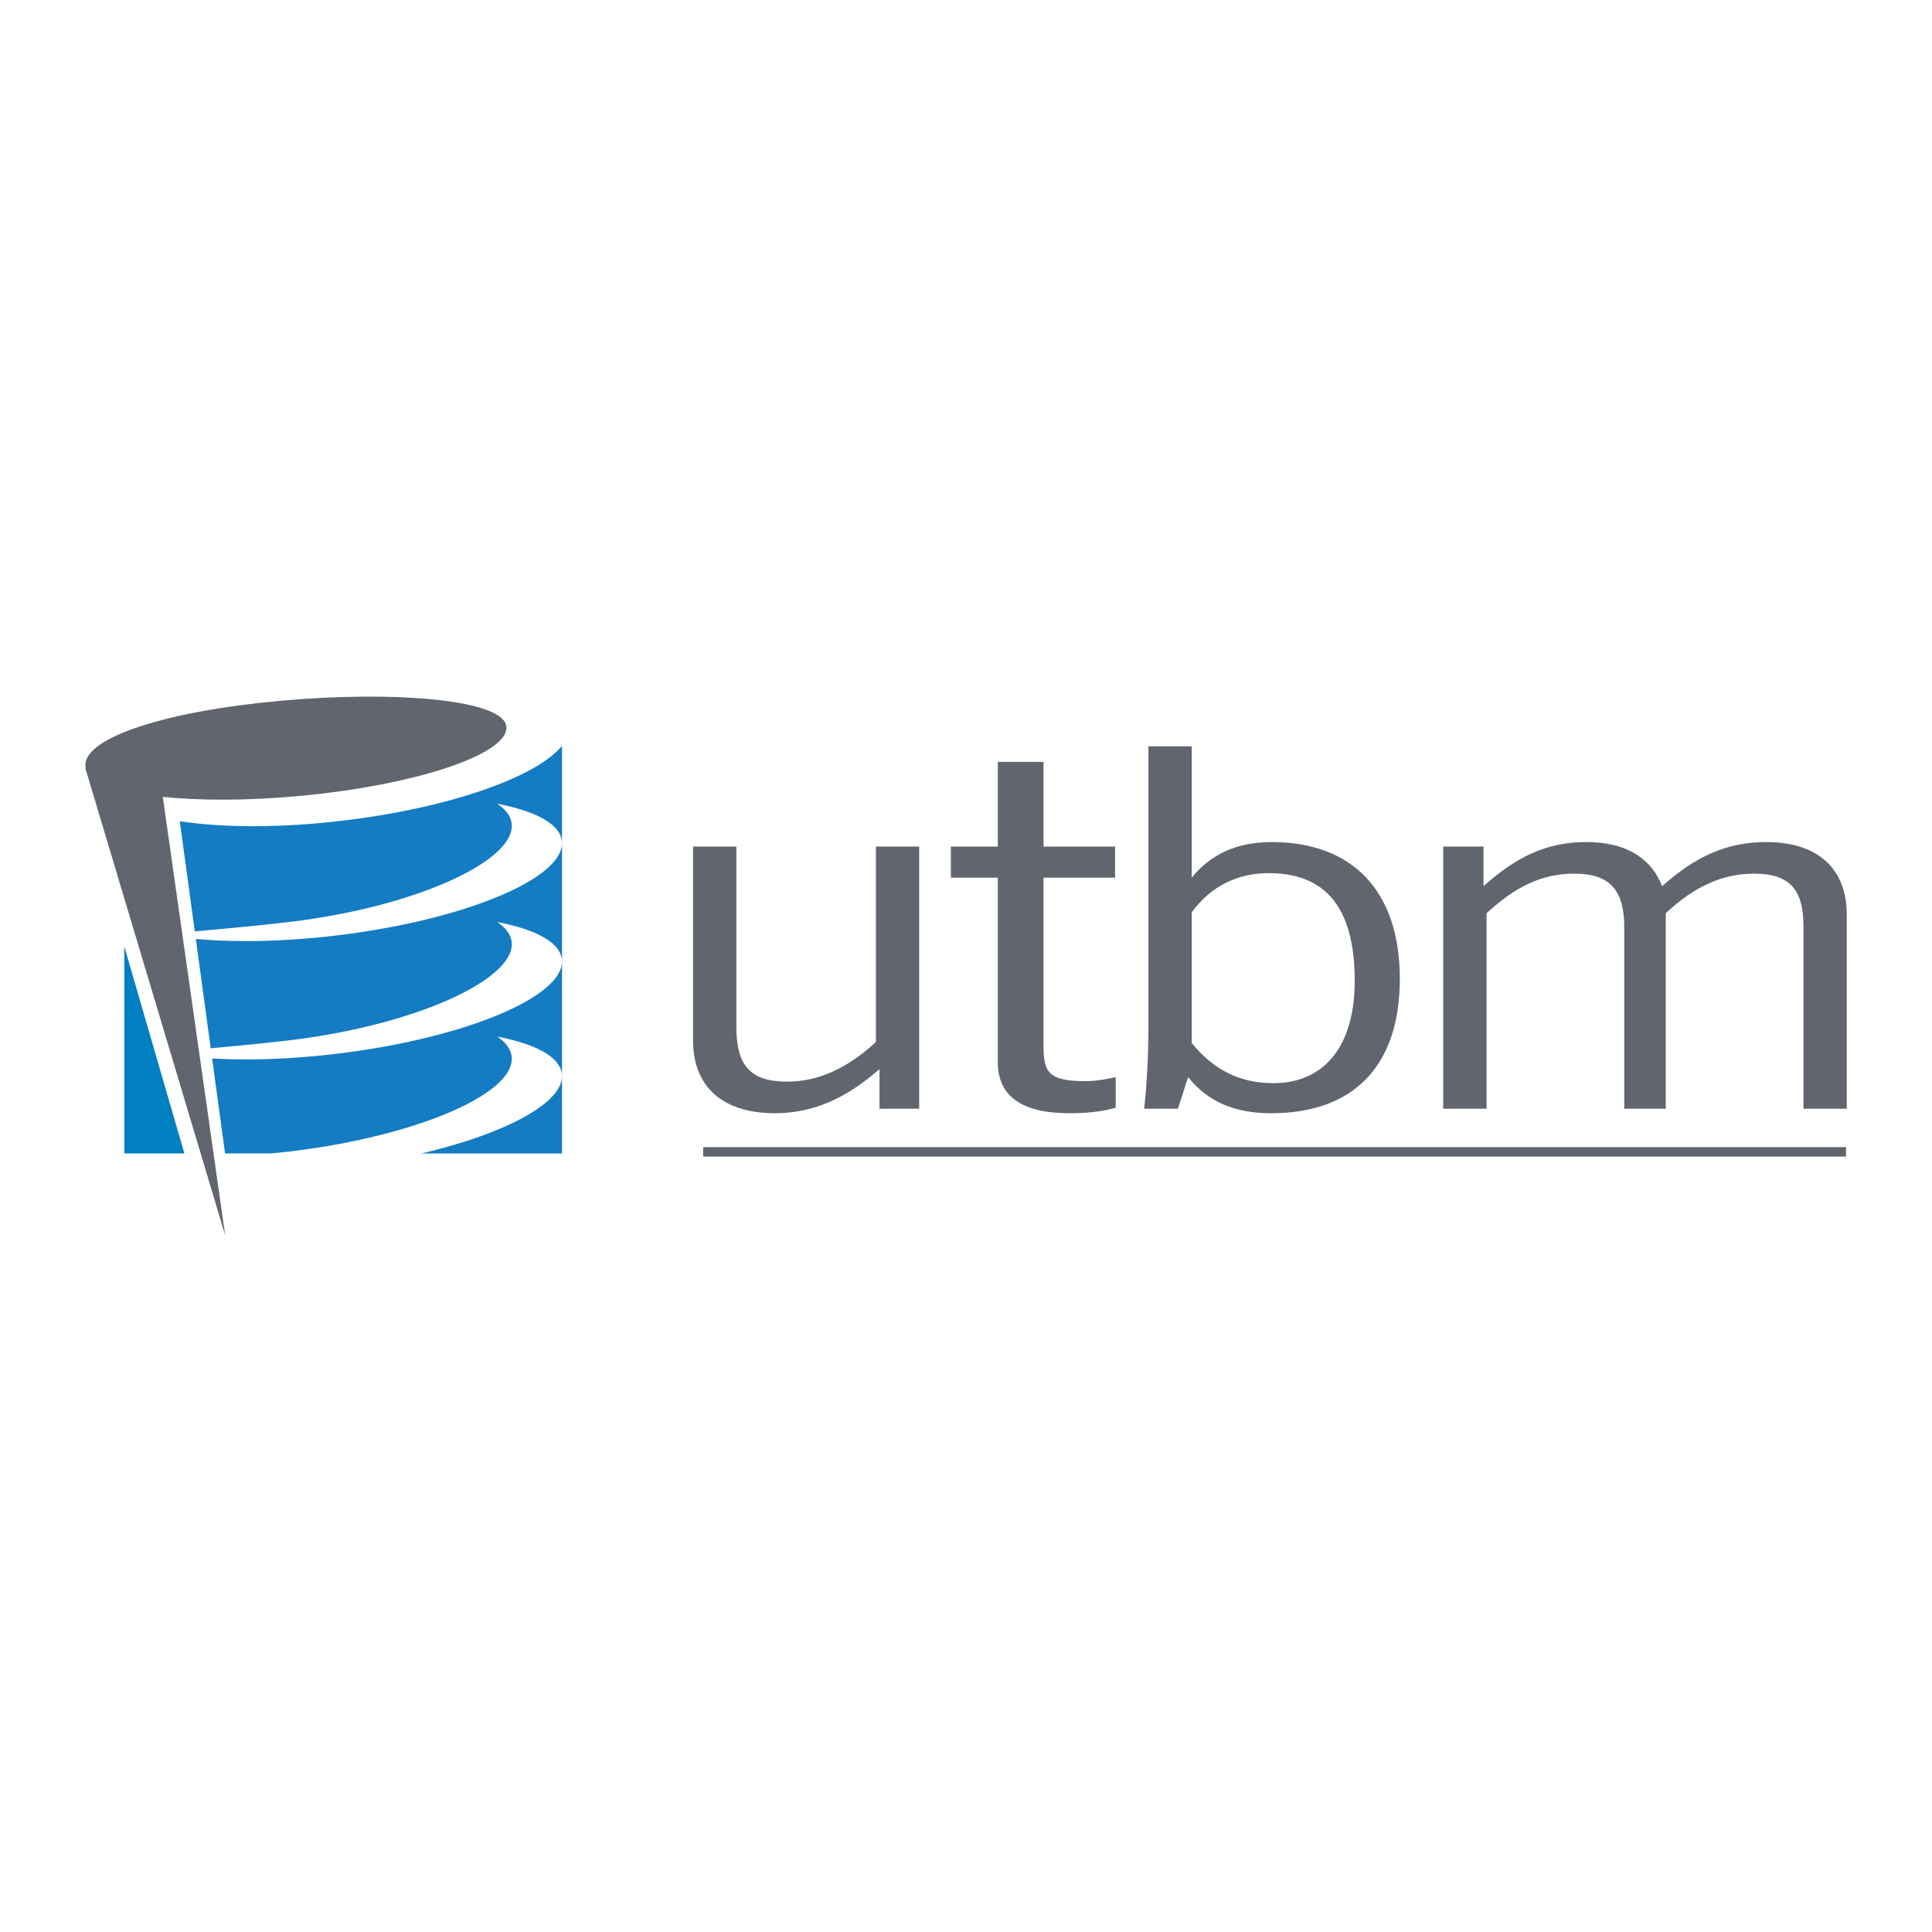
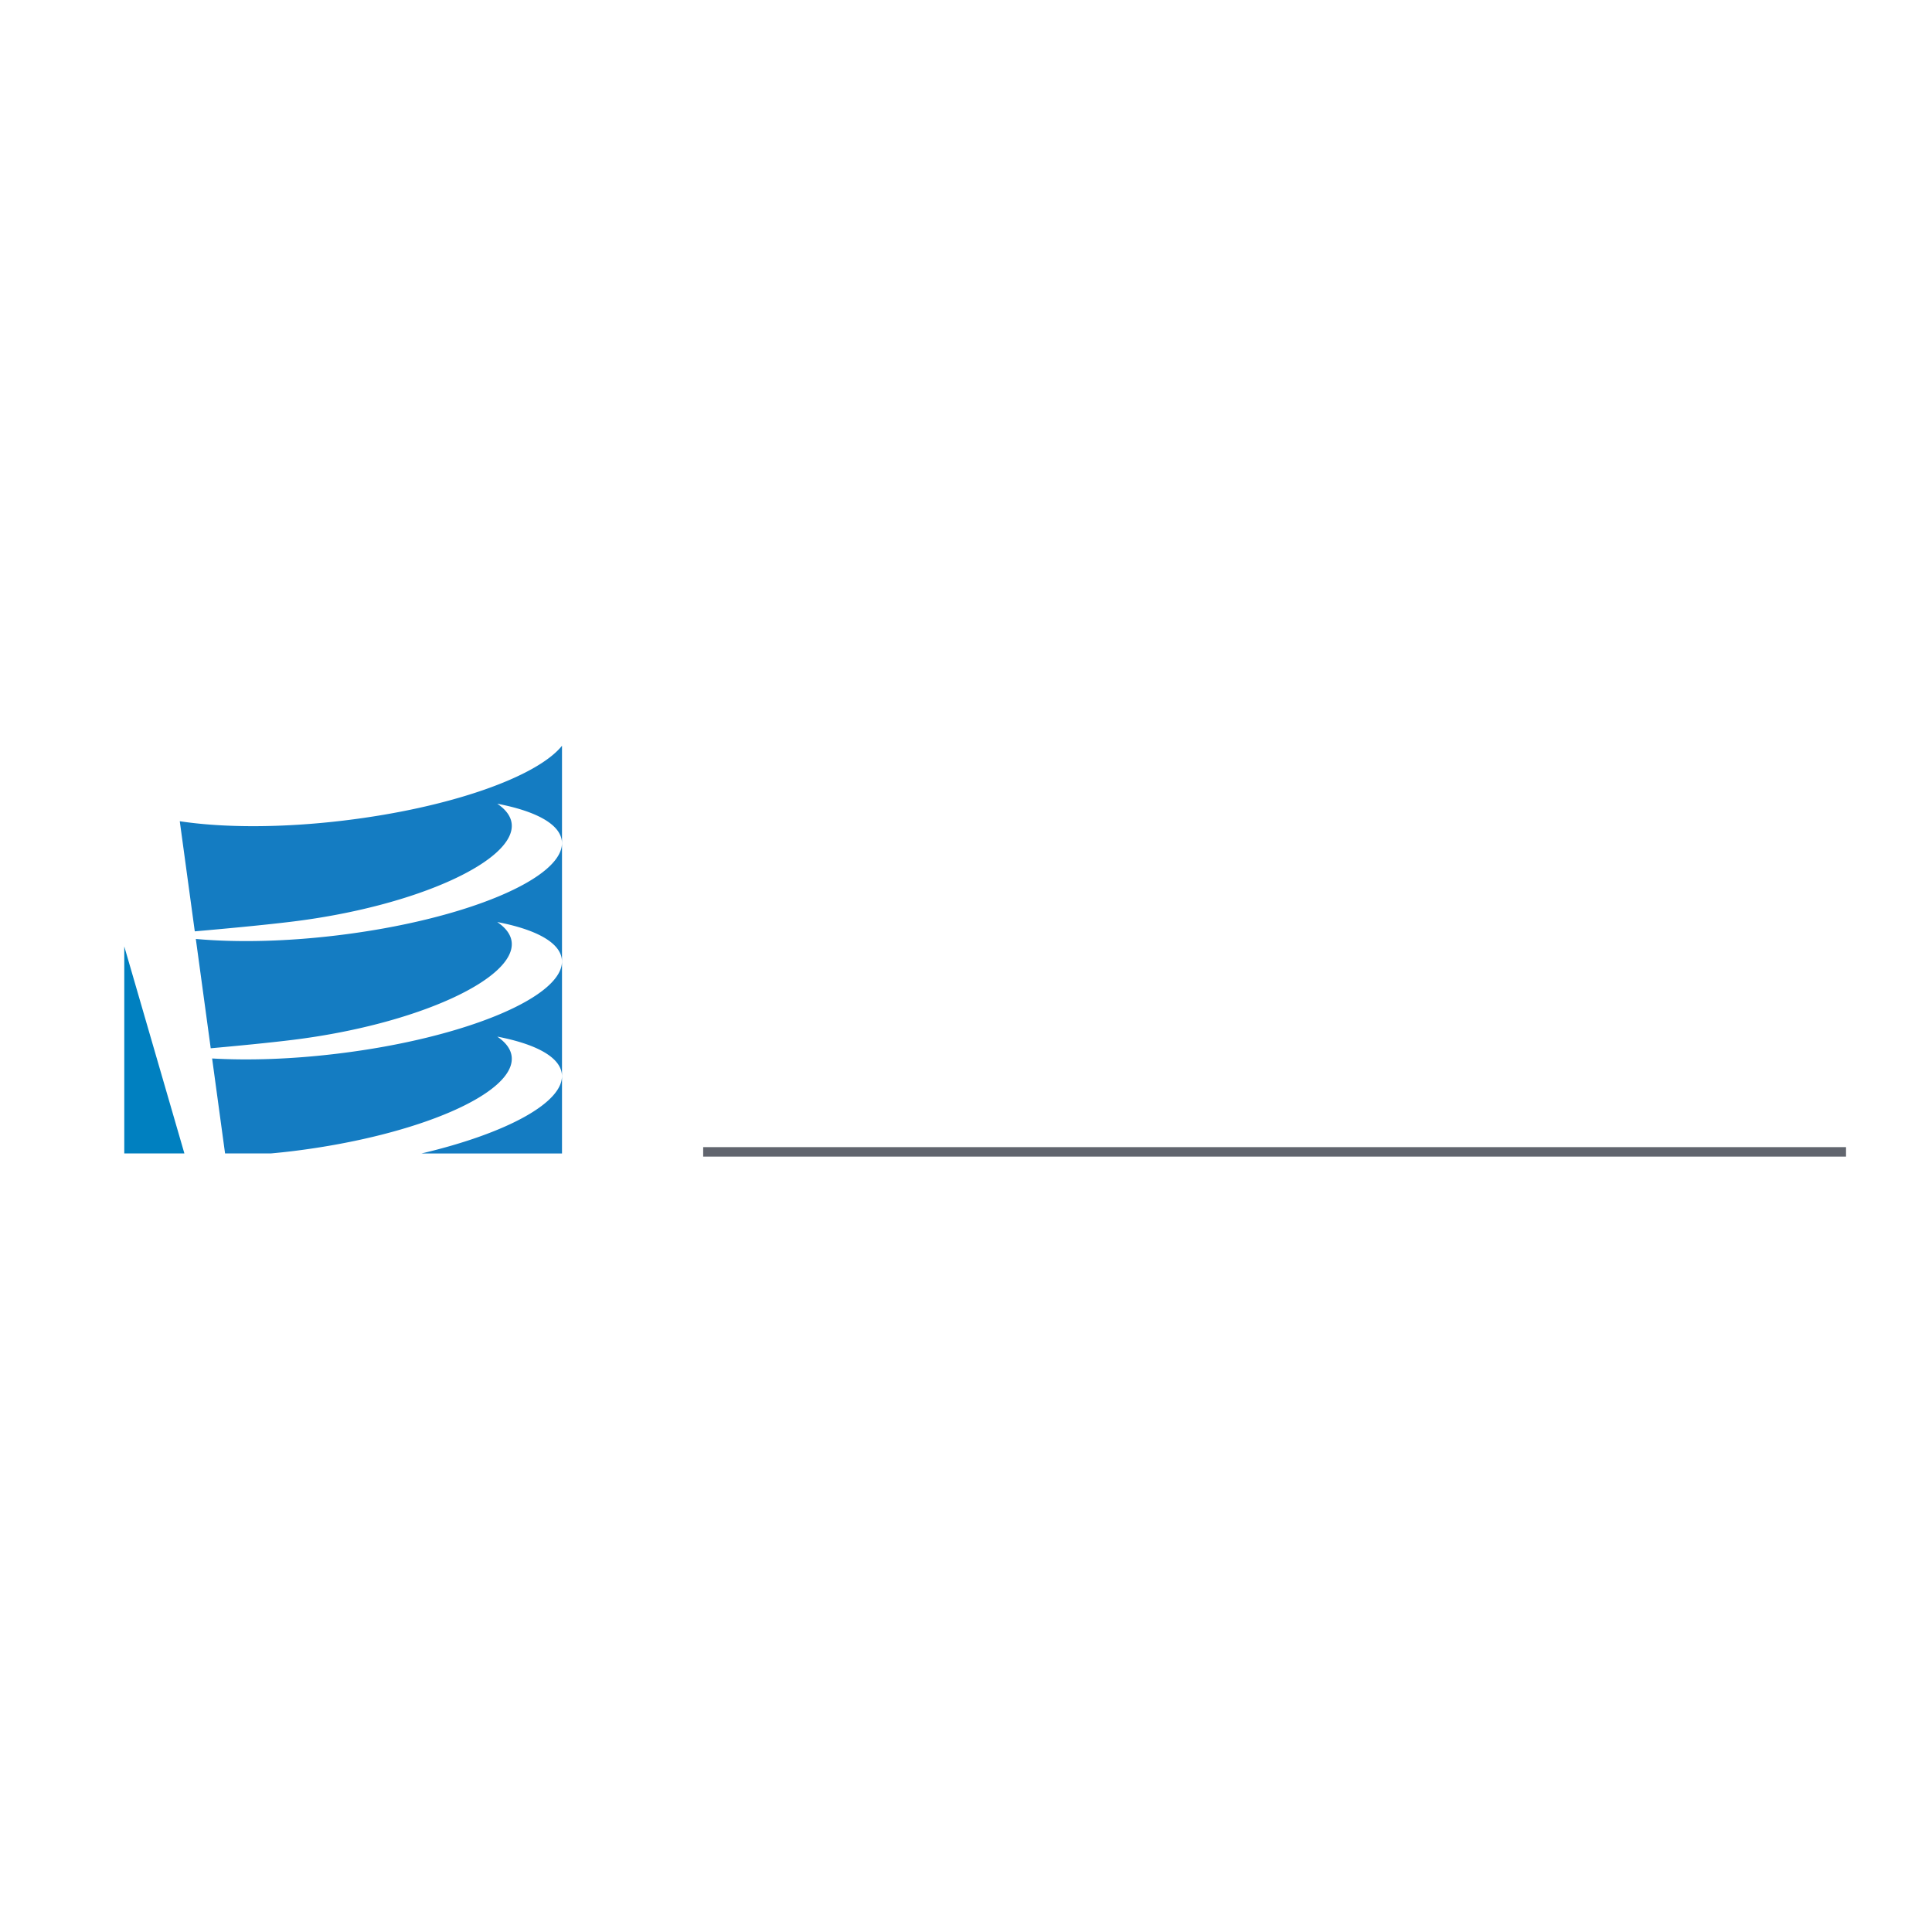
<svg xmlns="http://www.w3.org/2000/svg" width="2500" height="2500" viewBox="0 0 192.756 192.756">
-   <path fill-rule="evenodd" clip-rule="evenodd" fill="#fff" d="M0 0h192.756v192.756H0V0z" />
+   <path fill-rule="evenodd" clip-rule="evenodd" fill="#fff" d="M0 0v192.756H0V0z" />
  <path fill="none" stroke="#61656e" stroke-width=".945" stroke-miterlimit="2.613" d="M70.156 114.922h114.022" />
-   <path d="M91.708 110.617h-3.96v-3.951c-3.36 2.951-6.66 4.4-10.44 4.4-5.16 0-8.16-2.6-8.16-7.25V84.463h4.32v18.003c0 3.748 1.32 5.449 5.04 5.449 3.12 0 6-1.301 8.881-3.951V84.463h4.319v26.154zM111.312 110.516c-1.381.402-2.881.551-4.621.551-4.74 0-7.141-1.699-7.141-5.1V87.563h-4.68v-3.1h4.68v-8.451h4.561v8.451h7.141v3.1h-7.141v16.753c0 2.65.48 3.549 4.141 3.549 1.199 0 2.1-.199 3.061-.398v3.049h-.001zM114.578 102.314V74.462h4.32v13.102c1.92-2.35 4.502-3.55 7.982-3.55 8.039 0 12.779 4.851 12.779 13.651 0 8.701-4.619 13.402-12.84 13.402-3.66 0-6.301-1.15-8.281-3.6l-1.02 3.15h-3.361c.304-2.851.421-5.65.421-8.303zm12.483 5.752c4.98 0 8.1-3.6 8.1-10.201 0-7.202-2.82-10.752-8.58-10.752-3.121 0-5.762 1.3-7.682 3.9v13.053c2.22 2.7 4.8 4 8.162 4zM143.99 84.463h4.02v3.95c3.361-3 6.361-4.4 10.262-4.4 4.199 0 6.541 1.799 7.561 4.4 3.359-3 6.479-4.4 10.381-4.4 5.1 0 8.039 2.601 8.039 7.251v19.353h-4.32V92.414c0-3.6-1.32-5.25-4.92-5.25-3.18 0-6 1.301-8.82 3.951v19.503h-4.141V92.515c0-3.65-1.379-5.352-4.98-5.352-3.24 0-5.881 1.301-8.76 3.951v19.503h-4.32V84.463h-.002z" fill-rule="evenodd" clip-rule="evenodd" fill="#61656e" />
  <path d="M34.342 81.861c-6.292.758-12.082.729-16.406.074l1.498 10.986c2.854-.249 6.926-.625 9.814-.983 12.432-1.545 22.228-6.109 21.8-9.772-.087-.744-.592-1.406-1.437-1.979 3.815.731 6.237 2.01 6.442 3.707.442 3.664-9.605 7.887-22.44 9.432-5.222.629-10.097.715-14.076.353l1.487 10.907c2.647-.238 5.839-.545 8.224-.842 12.432-1.545 22.228-6.109 21.8-9.773-.087-.744-.592-1.406-1.437-1.979 3.815.731 6.237 2.011 6.442 3.708.442 3.666-9.605 7.888-22.44 9.431-4.531.547-8.799.684-12.45.473l1.292 9.477h4.537a70.5 70.5 0 0 0 2.32-.246c12.433-1.547 22.164-5.77 21.736-9.432-.087-.744-.592-1.408-1.437-1.98 3.815.732 6.237 2.01 6.442 3.709.339 2.807-5.484 5.941-13.998 7.949h14.016V74.403c-2.487 3.097-11.159 6.185-21.729 7.458z" fill-rule="evenodd" clip-rule="evenodd" fill="#147cc2" />
  <path fill-rule="evenodd" clip-rule="evenodd" fill="#0080c0" d="M12.399 94.424v20.654h5.998l-5.998-20.654z" />
-   <path d="M27.989 69.917c-11.601 1.049-19.555 3.706-19.472 6.449.002.086.015.171.036.256l-.048-.005 13.962 46.635-6.226-43.75c3.658.384 8.339.39 13.431-.07 11.6-1.049 20.938-4.122 20.854-6.864-.083-2.742-10.937-3.699-22.537-2.651z" fill-rule="evenodd" clip-rule="evenodd" fill="#61656e" />
</svg>